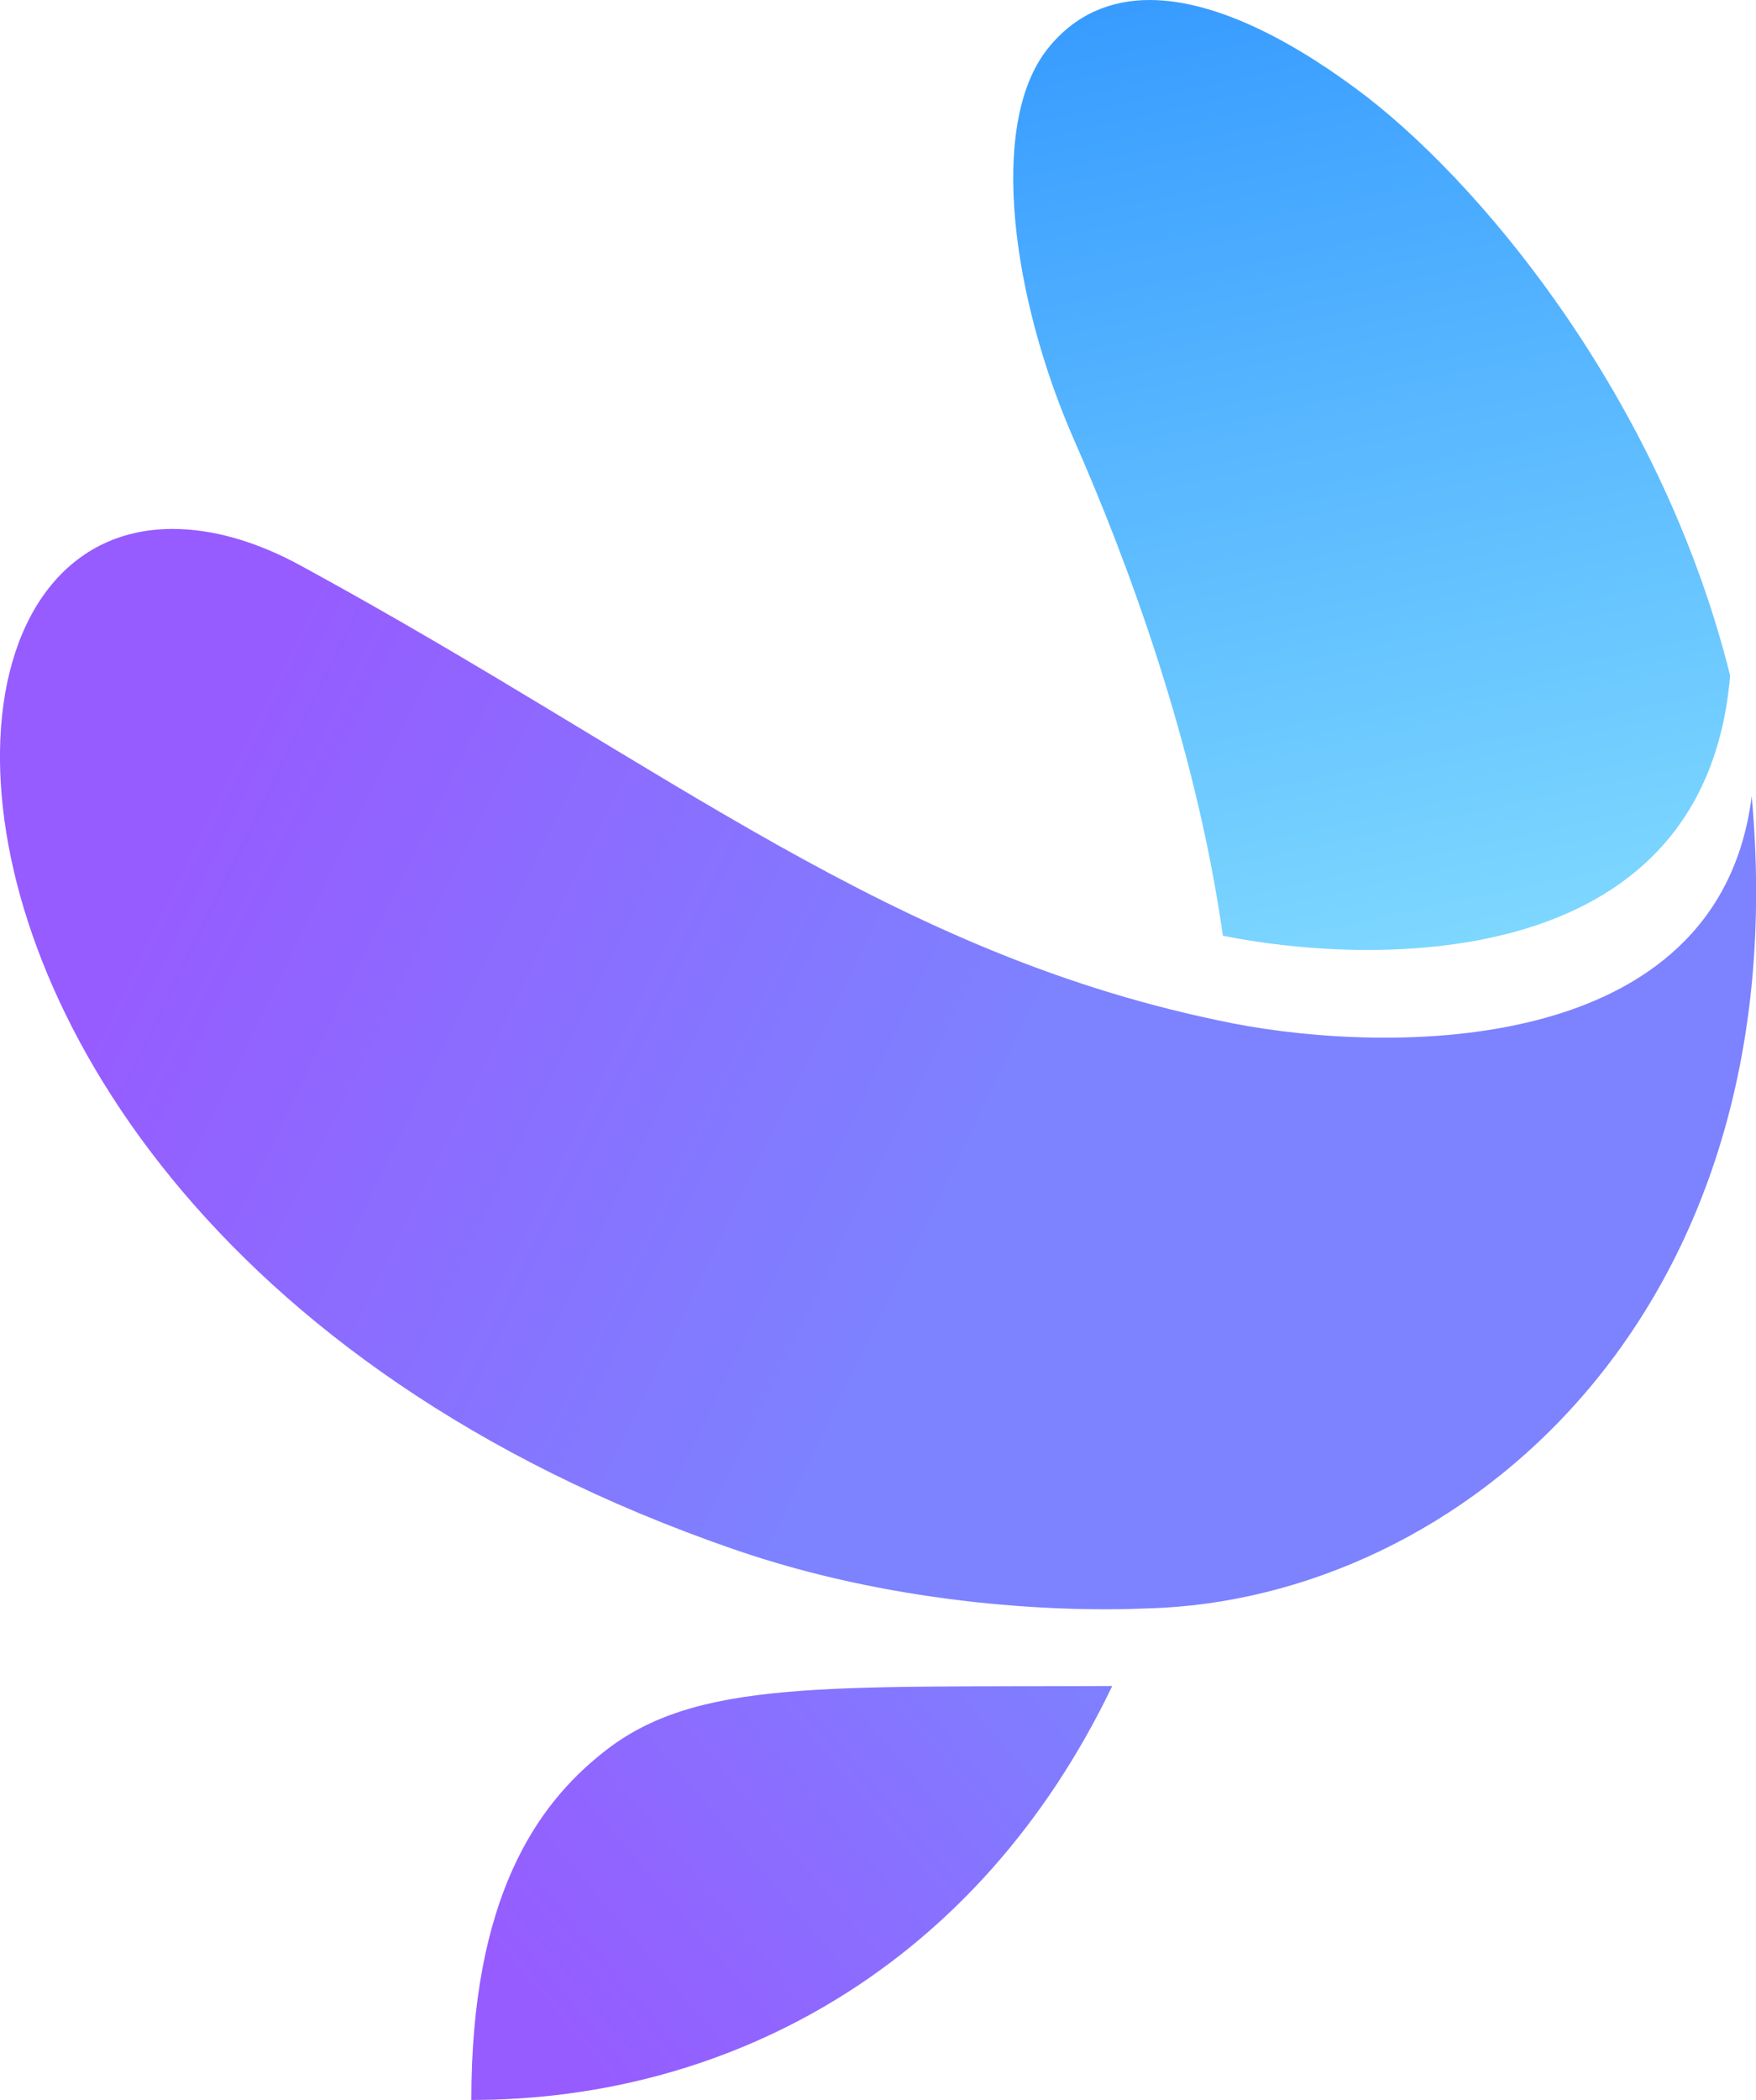
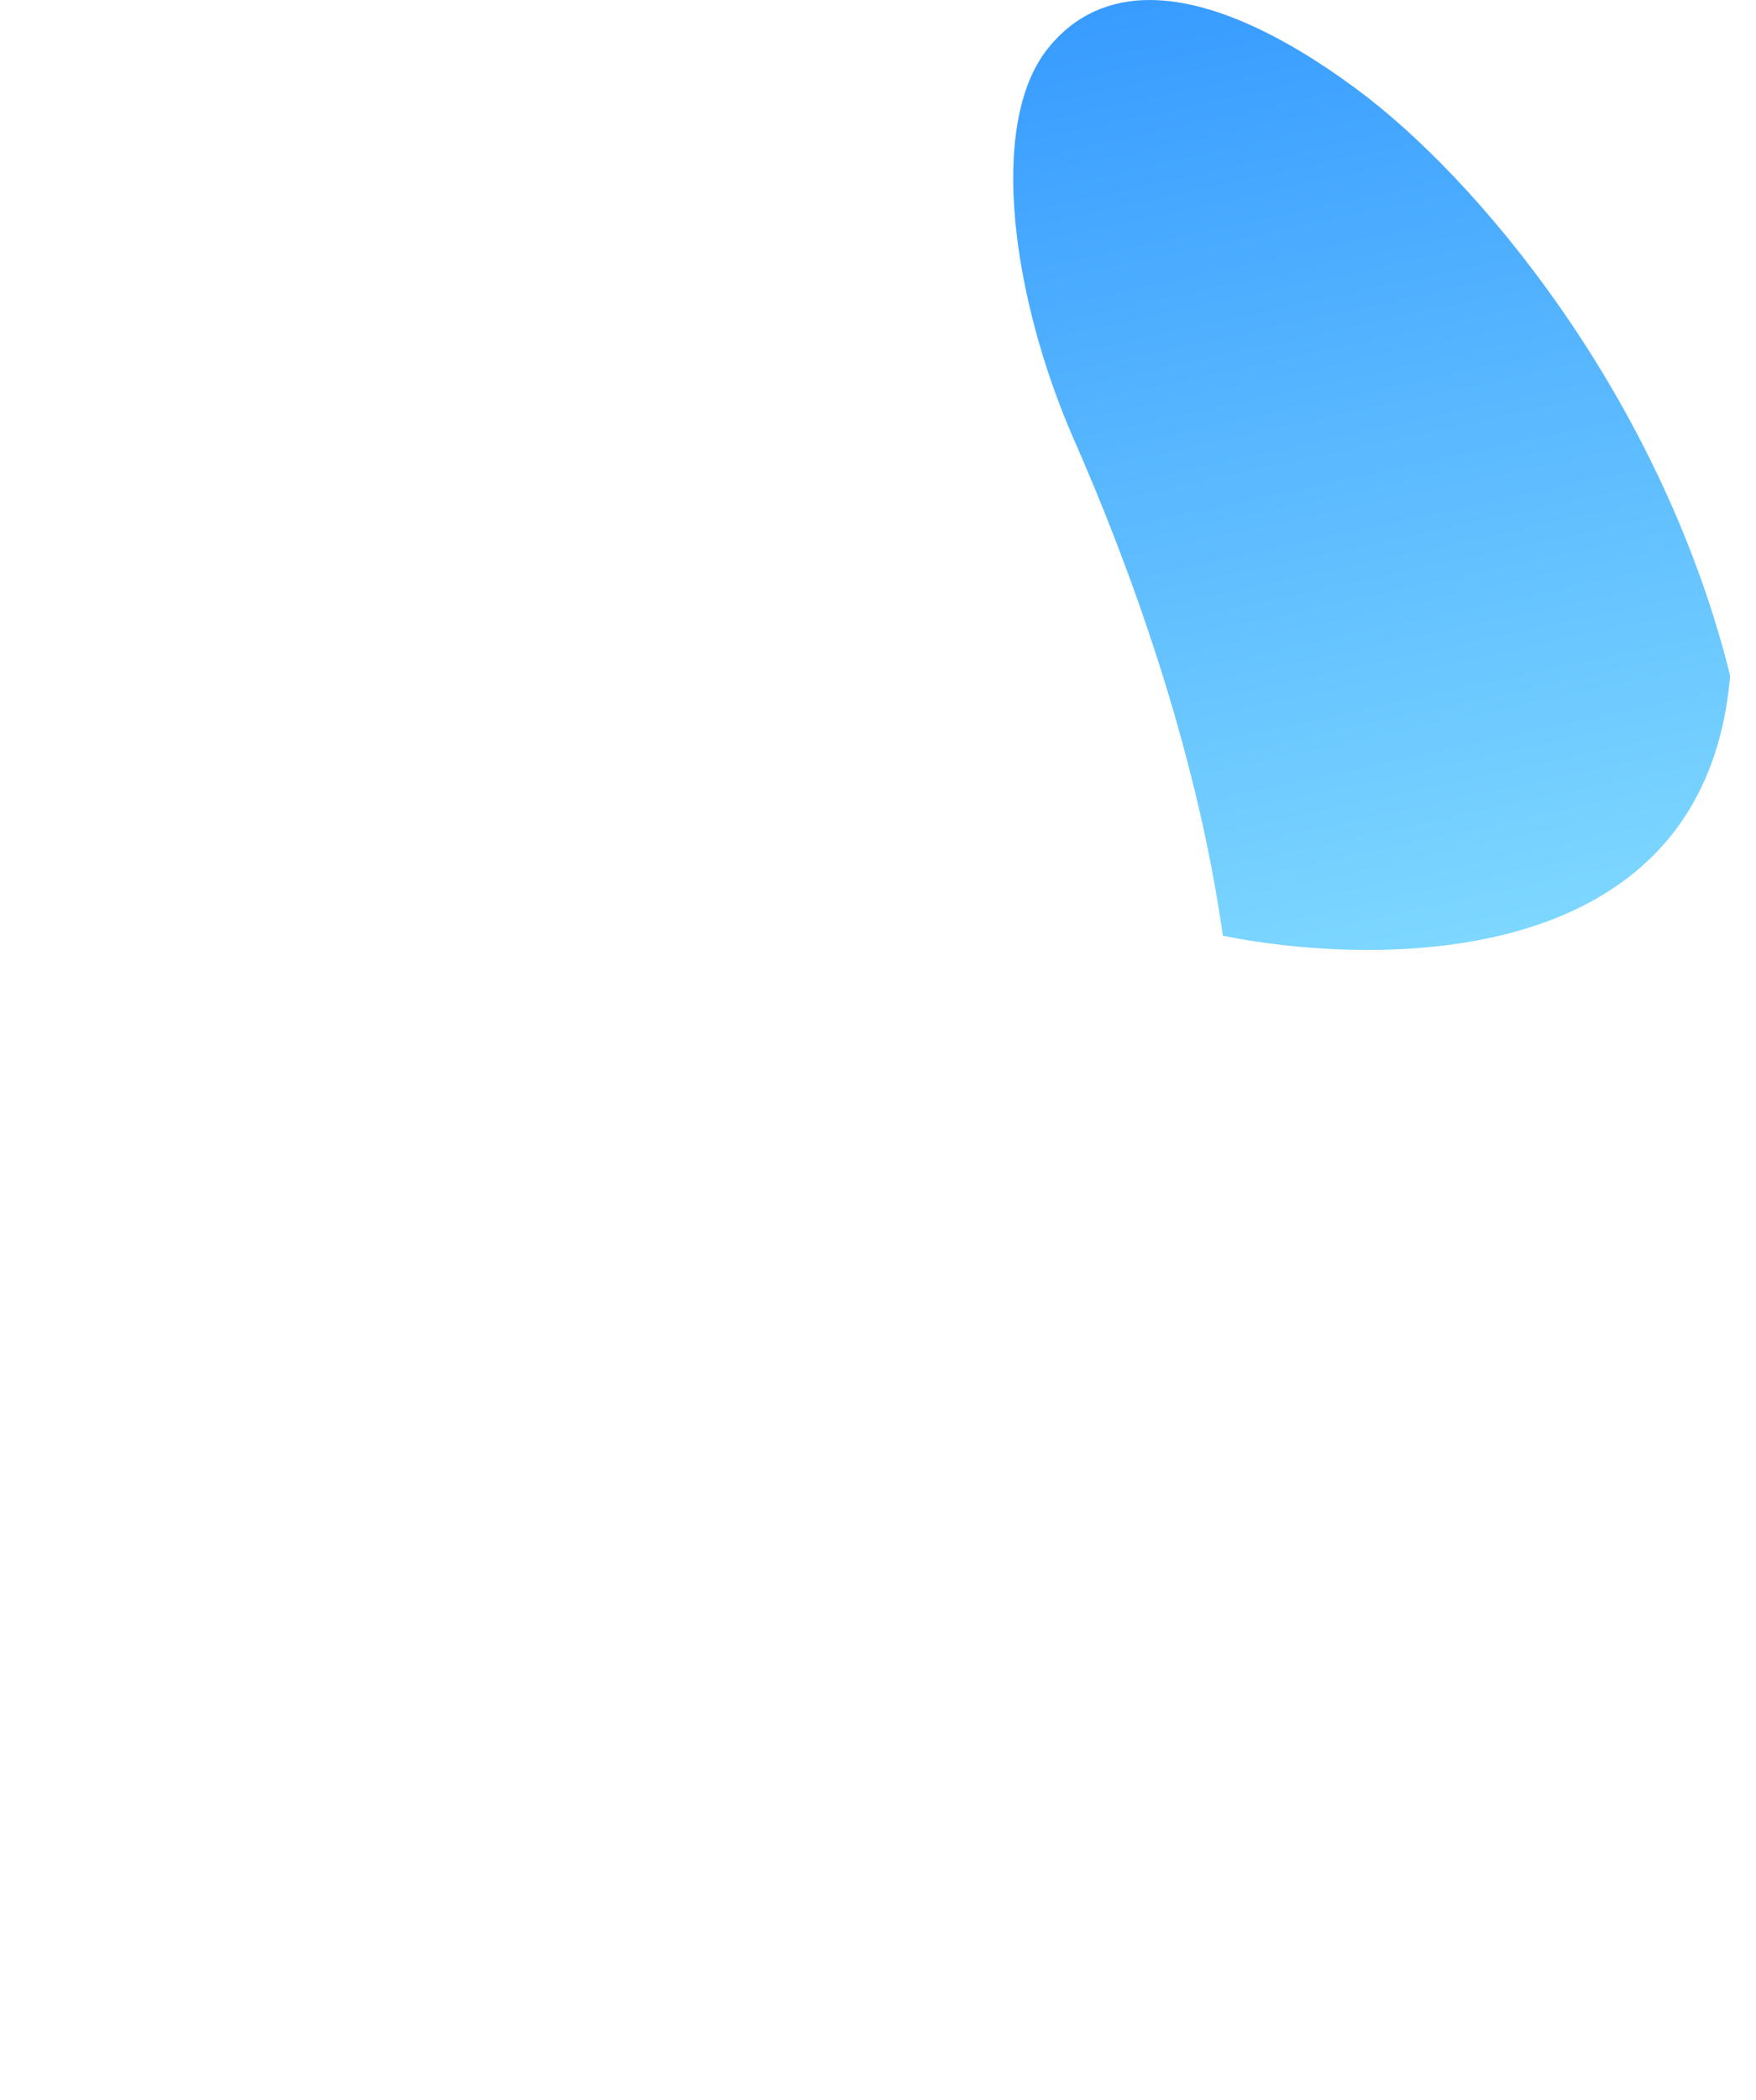
<svg xmlns="http://www.w3.org/2000/svg" xml:space="preserve" id="grid-mark" x="0" y="0" version="1.1" viewBox="0 0 122.2 146.1">
  <linearGradient id="gradient1" x1="-7479.065" x2="-7478.065" y1="5809.017" y2="5809.017" gradientTransform="scale(58.149 -58.149) rotate(-26.053 -16295.372 -13260.37)" gradientUnits="userSpaceOnUse">
    <stop offset="0" stop-color="#965cff" />
    <stop offset="1" stop-color="#7d82ff" />
  </linearGradient>
-   <path fill="url(#gradient1)" d="M121.9 55.4c-2.3 18.3-25.3 17.9-36.1 15.8C62 66.5 46.5 53.3 21.2 39.5c-3.4-1.9-6.5-2.7-9.2-2.7-7.5 0-11.9 6.4-12 15.5v.7c.2 16.8 14.6 42.2 51.1 54.8 10.7 3.7 21.8 4.4 28.8 4.1 21.6-.6 45.3-20.3 42-56.5z" />
  <linearGradient id="gradient2" x1="-7363.649" x2="-7362.655" y1="5658.826" y2="5658.826" gradientTransform="scale(46.876 -46.876) rotate(40.004 4095.693 12943.757)" gradientUnits="userSpaceOnUse">
    <stop offset="0" stop-color="#965cff" />
    <stop offset="1" stop-color="#7d82ff" />
  </linearGradient>
-   <path fill="url(#gradient2)" d="M32.8 146.1c0-14 4.5-20.5 9.2-24.2 6.4-5.1 15.5-4.5 35.4-4.6-9.3 19.4-26.5 28.8-44.6 28.8z" />
  <linearGradient id="gradient3" x1="-7511.342" x2="-7510.342" y1="5578.731" y2="5578.731" gradientTransform="scale(-84.961 84.961) rotate(-78.178 -7189.392 -1832.588)" gradientUnits="userSpaceOnUse">
    <stop offset="0" stop-color="#85deff" />
    <stop offset="1" stop-color="#3095ff" />
  </linearGradient>
  <path fill="url(#gradient3)" d="M95.2 6.8C90.4 3.1 84.8 0 80 0c-2.7 0-5.2 1-7.1 3.4-4.2 5.3-2.4 17.5 1.8 27.1 3.7 8.4 8.5 21.2 10.4 34.6 9.3 1.9 33.5 3.3 35.3-18.1-4.6-18.5-16.5-33.4-25.2-40.2z" />
</svg>